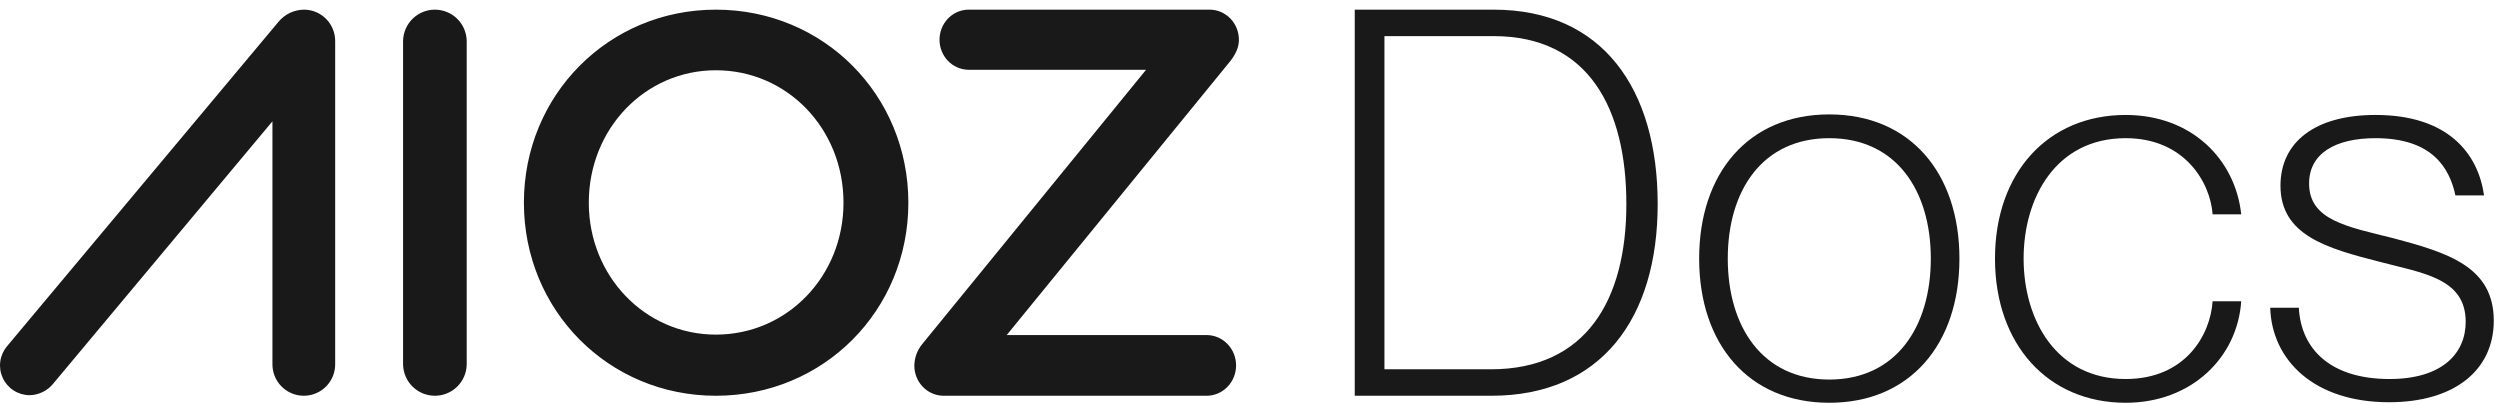
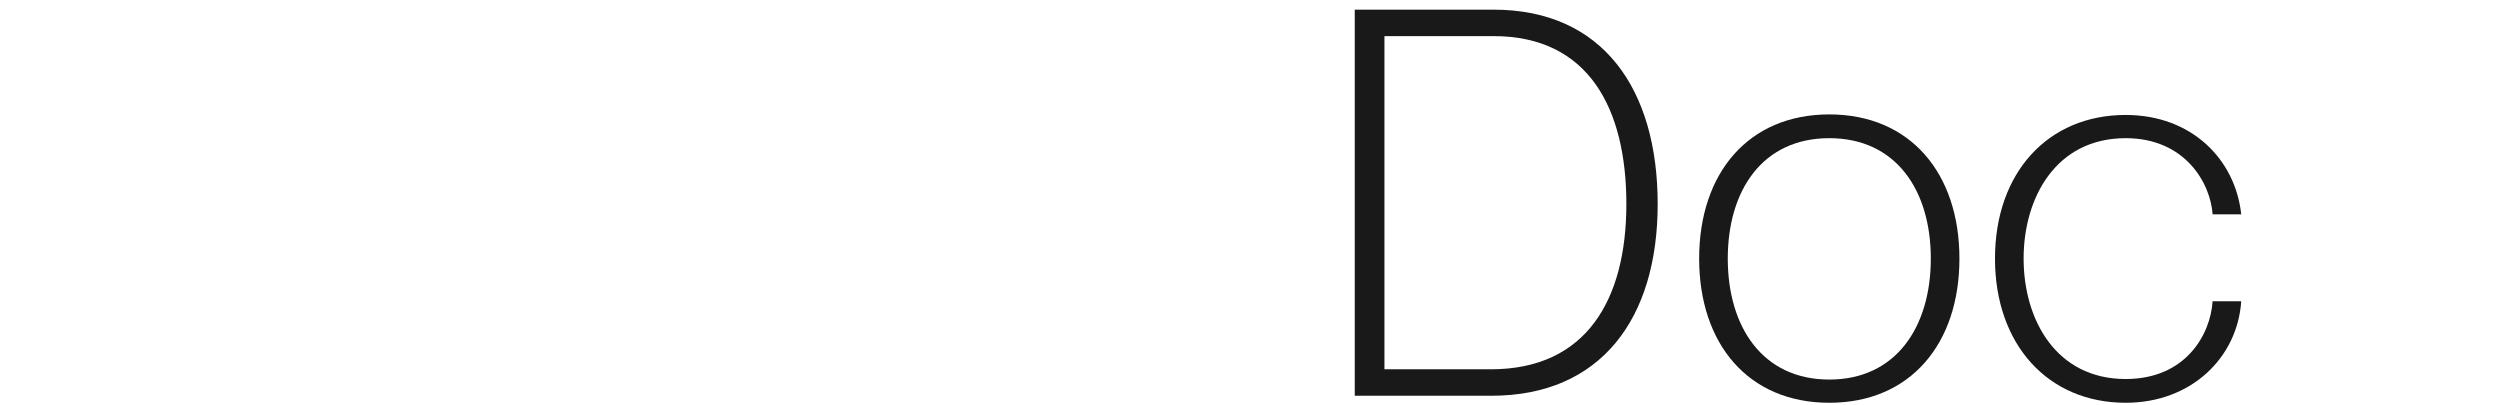
<svg xmlns="http://www.w3.org/2000/svg" width="259" height="42" viewBox="0 0 259 42" fill="none">
-   <path fill-rule="evenodd" clip-rule="evenodd" d="M30.026 1.341C29.565 1.562 29.158 1.882 28.835 2.279L0.72 35.88C0.345 36.328 0.104 36.873 0.027 37.453C-0.05 38.032 0.039 38.621 0.283 39.152C0.528 39.683 0.919 40.133 1.41 40.45C1.9 40.767 2.471 40.937 3.055 40.942C3.509 40.935 3.956 40.832 4.368 40.64C4.78 40.448 5.147 40.172 5.444 39.828L28.224 12.57V37.66C28.213 38.095 28.289 38.527 28.447 38.932C28.605 39.336 28.843 39.705 29.145 40.017C29.448 40.328 29.811 40.575 30.21 40.744C30.61 40.913 31.04 41 31.474 41C31.908 41 32.338 40.913 32.738 40.744C33.138 40.575 33.5 40.328 33.803 40.017C34.106 39.705 34.343 39.336 34.502 38.932C34.66 38.527 34.735 38.095 34.724 37.66V4.282C34.73 3.854 34.651 3.429 34.491 3.032C34.332 2.635 34.096 2.273 33.796 1.968C33.496 1.663 33.139 1.421 32.745 1.254C32.352 1.088 31.929 1.002 31.502 1C30.991 1.003 30.487 1.12 30.026 1.341ZM42.753 1.937C42.137 2.538 41.78 3.356 41.758 4.217V37.783C41.78 38.644 42.137 39.462 42.753 40.063C43.369 40.664 44.195 41 45.055 41C45.914 41 46.74 40.664 47.356 40.063C47.972 39.462 48.329 38.644 48.351 37.783V4.217C48.329 3.356 47.972 2.538 47.356 1.937C46.74 1.336 45.914 1 45.055 1C44.195 1 43.369 1.336 42.753 1.937ZM54.276 21C54.276 9.835 63.054 1 74.164 1C85.329 1 94.106 9.833 94.106 21C94.106 32.167 85.329 41 74.164 41C63.054 41 54.276 32.165 54.276 21ZM87.386 21C87.386 13.334 81.553 7.279 74.164 7.279C66.832 7.279 60.999 13.334 60.999 21C60.999 28.611 66.832 34.666 74.164 34.666C81.555 34.666 87.386 28.611 87.386 21ZM95.558 35.629C95.039 36.25 94.744 37.036 94.725 37.855C94.719 38.681 95.032 39.476 95.594 40.065C96.157 40.654 96.924 40.99 97.727 41H125.082C125.878 40.978 126.635 40.637 127.191 40.05C127.747 39.463 128.058 38.676 128.058 37.856C128.058 37.037 127.747 36.25 127.191 35.663C126.635 35.076 125.878 34.735 125.082 34.713H104.295L127.472 6.315C127.962 5.686 128.351 4.943 128.351 4.145C128.357 3.319 128.045 2.524 127.482 1.935C126.92 1.346 126.153 1.01 125.35 1H100.282C99.493 1.022 98.743 1.36 98.192 1.941C97.642 2.523 97.334 3.302 97.334 4.114C97.334 4.926 97.642 5.705 98.192 6.287C98.743 6.869 99.493 7.206 100.282 7.228H118.735L95.558 35.629Z" fill="#181918" />
  <path d="M140.352 41V1H154.729C166.086 1 171.736 9.28 171.736 21.14C171.736 33 165.862 41 154.505 41H140.352ZM143.428 3.741V38.259H154.449C164.352 38.259 168.491 31.042 168.491 21.14C168.491 11.238 164.575 3.741 154.729 3.741H143.428Z" fill="#181918" />
  <path d="M189.514 41.727C181.123 41.727 176.032 35.629 176.032 26.79C176.032 17.951 181.123 11.853 189.514 11.853C197.906 11.853 202.997 17.951 202.997 26.79C202.997 35.629 197.906 41.727 189.514 41.727ZM189.514 39.322C196.451 39.322 200.032 33.839 200.032 26.79C200.032 19.741 196.451 14.315 189.514 14.315C182.577 14.315 178.997 19.741 178.997 26.79C178.997 33.839 182.577 39.322 189.514 39.322Z" fill="#181918" />
  <path d="M229.226 22.203C229.002 18.958 226.373 14.315 220.219 14.315C213.002 14.315 209.646 20.468 209.646 26.79C209.646 33.112 213.002 39.266 220.219 39.266C226.429 39.266 229.002 34.678 229.226 31.21H232.191C231.8 37.028 227.044 41.727 220.219 41.727C212.163 41.727 206.681 35.685 206.681 26.79C206.681 17.895 212.163 11.909 220.219 11.909C227.044 11.909 231.576 16.497 232.191 22.203H229.226Z" fill="#181918" />
-   <path d="M247.893 24.664C253.599 26.175 258.355 27.629 258.355 33.224C258.355 38.315 254.327 41.671 247.501 41.671C239.725 41.671 235.362 37.308 235.194 31.881H238.159C238.383 36.189 241.46 39.266 247.557 39.266C252.984 39.266 255.446 36.636 255.446 33.336C255.446 28.804 250.97 28.301 246.55 27.126C241.068 25.727 236.257 24.385 236.257 19.238C236.257 14.762 239.781 11.909 246.103 11.909C253.599 11.909 256.732 15.881 257.348 20.245H254.383C253.767 17.392 251.977 14.315 246.103 14.315C241.963 14.315 239.222 15.881 239.222 19.014C239.222 22.818 243.194 23.489 247.893 24.664Z" fill="#181918" />
</svg>